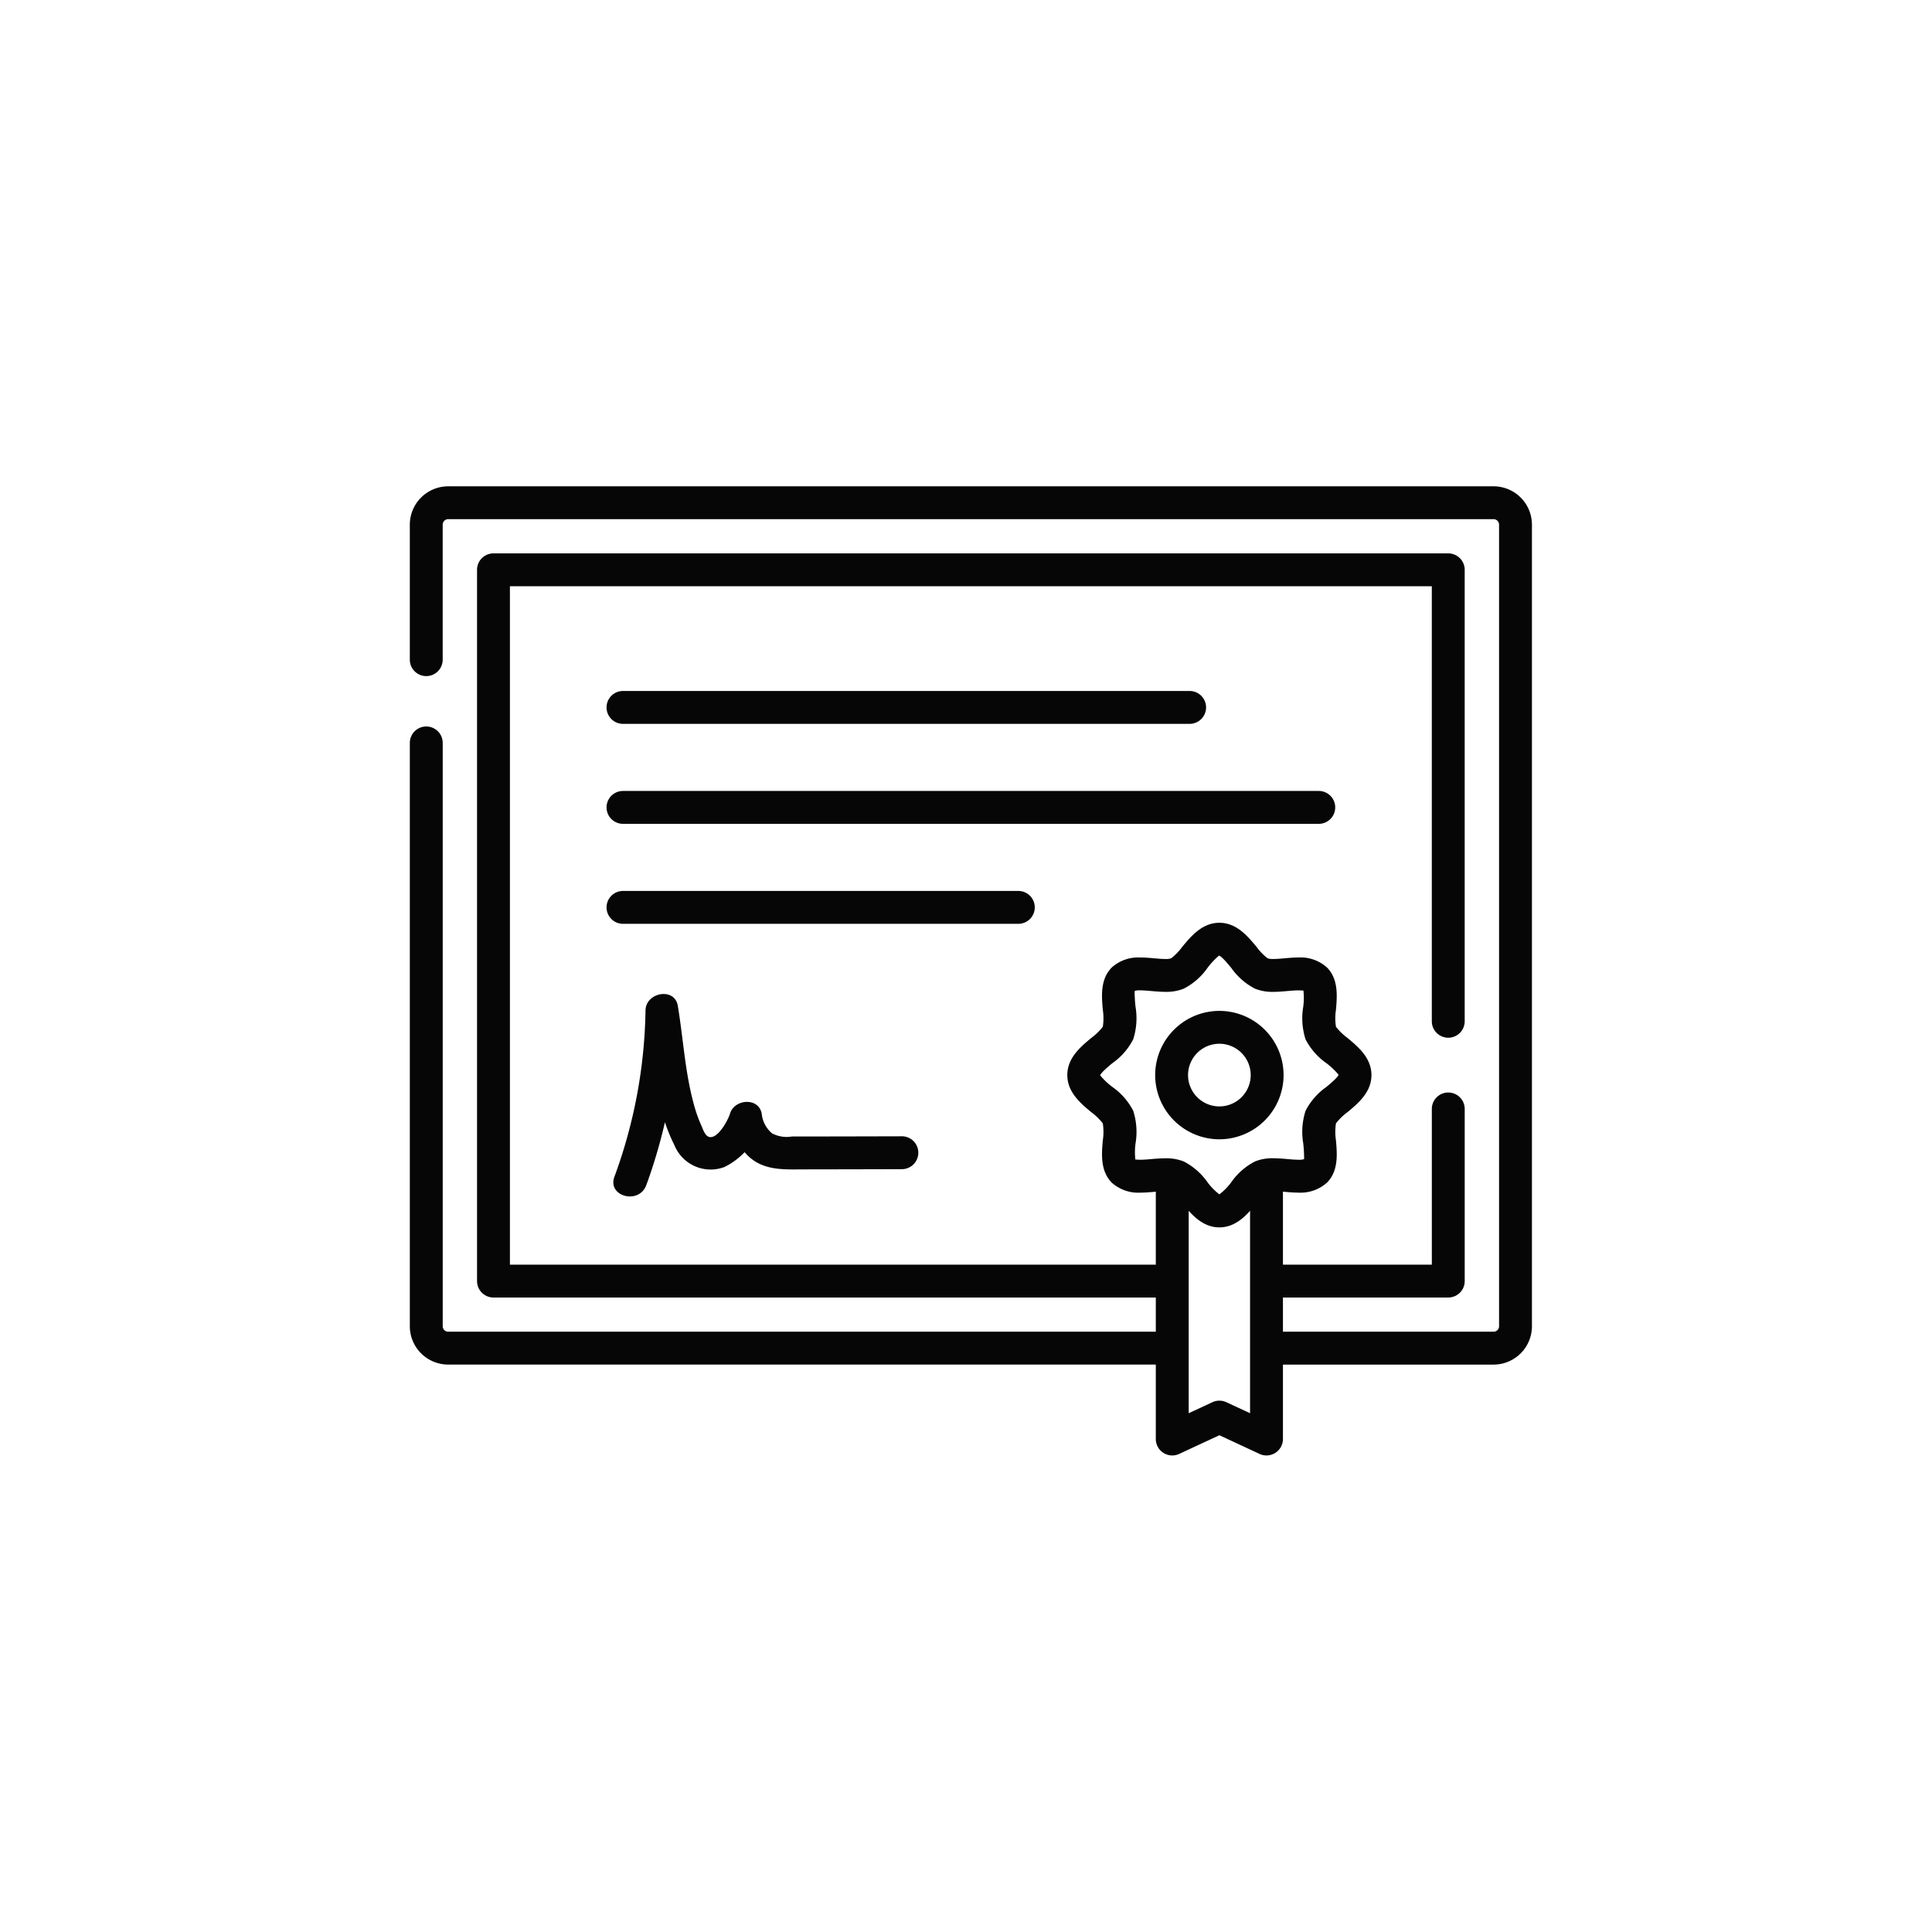
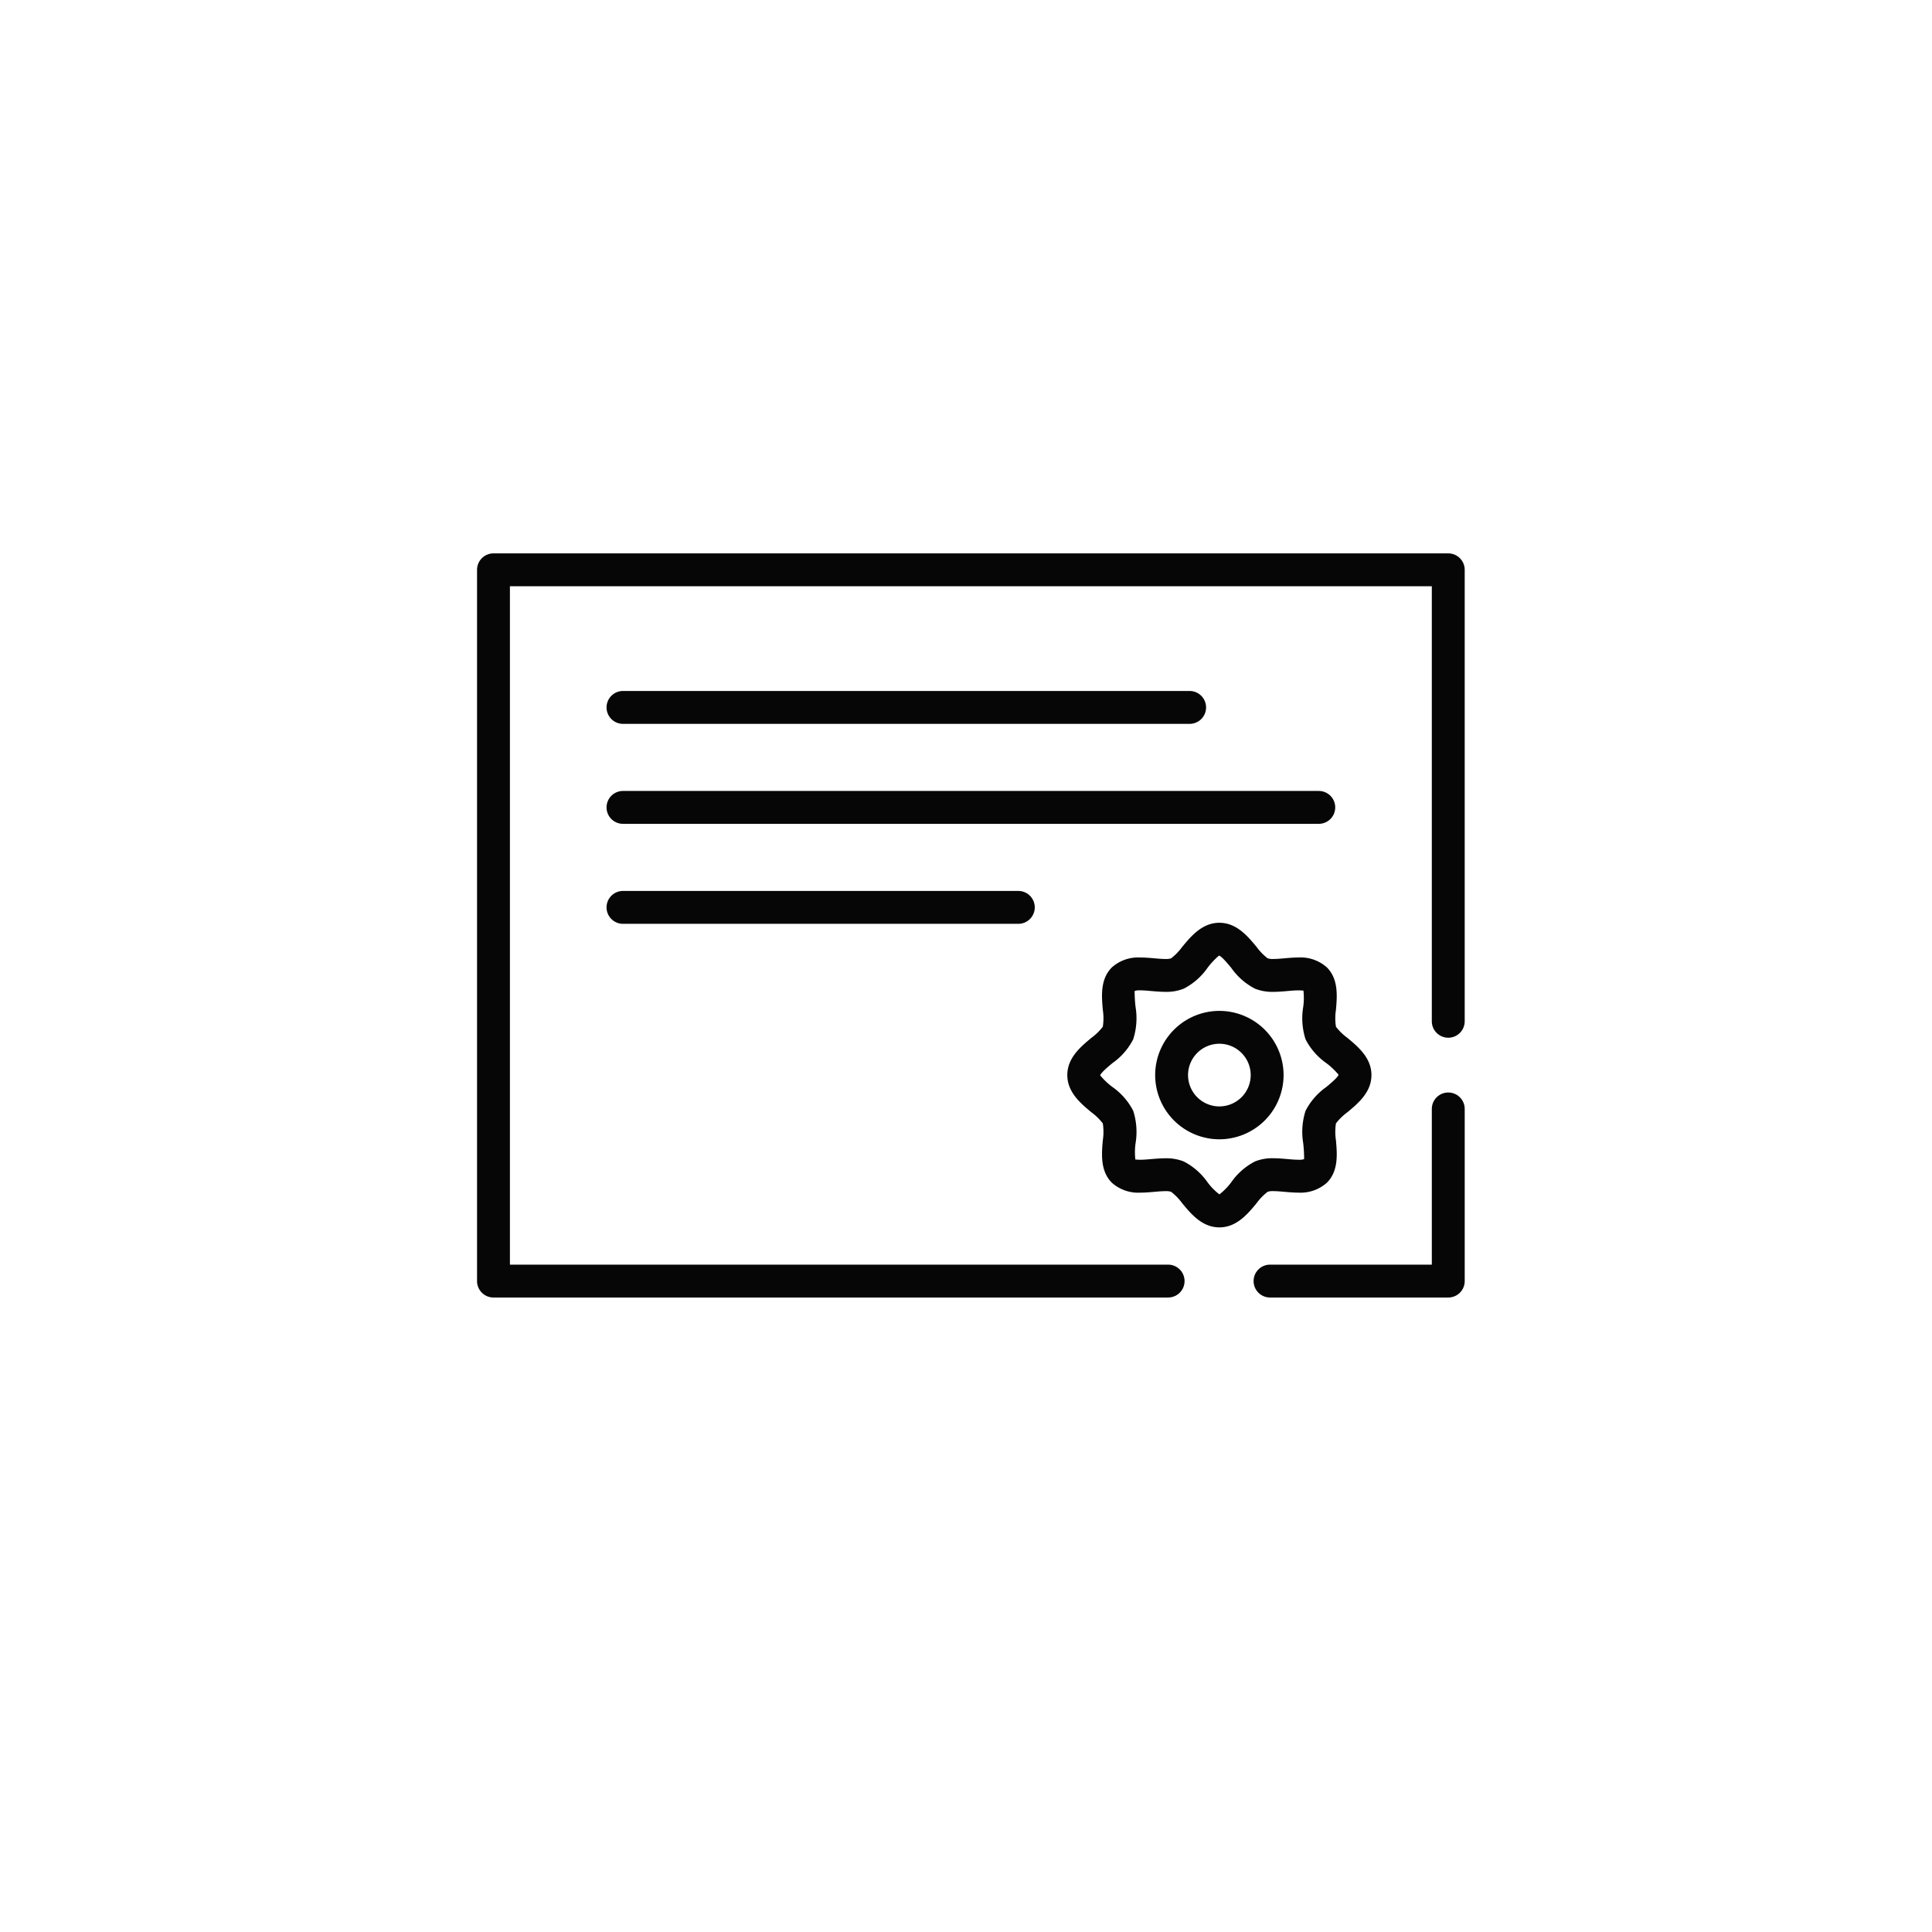
<svg xmlns="http://www.w3.org/2000/svg" width="198" height="198" viewBox="0 0 198 198">
  <defs>
    <clipPath id="clip-path">
      <path id="path303" d="M0-682.665H115v115H0Z" transform="translate(0 682.665)" />
    </clipPath>
  </defs>
  <g id="icon06" transform="translate(-18416 -2006)">
    <rect id="長方形_6120" data-name="長方形 6120" width="198" height="198" transform="translate(18416 2006)" fill="#fff" />
    <g id="g297" transform="translate(18458 2730.665)">
      <g id="g299" transform="translate(0 -682.665)">
        <g id="g301" clip-path="url(#clip-path)">
          <g id="g307" transform="translate(0 7.84)">
-             <path id="path309" d="M101.069-15.45H78.047a1.685,1.685,0,0,1-1.685-1.685,1.685,1.685,0,0,1,1.685-1.685h23.022a.562.562,0,0,0,.562-.562v-82.149a.562.562,0,0,0-.562-.562H-6.069a.562.562,0,0,0-.562.562v13.835A1.685,1.685,0,0,1-8.315-86.01,1.685,1.685,0,0,1-10-87.694v-13.835a3.935,3.935,0,0,1,3.931-3.931H101.069A3.935,3.935,0,0,1,105-101.529V-19.38A3.935,3.935,0,0,1,101.069-15.45Z" transform="translate(10 105.46)" fill="#060606" />
-           </g>
+             </g>
          <g id="g311" transform="translate(0 32.456)">
-             <path id="path313" d="M-385.28-312.8H-459.4a3.935,3.935,0,0,1-3.931-3.931v-59.779a1.685,1.685,0,0,1,1.685-1.685,1.685,1.685,0,0,1,1.685,1.685v59.779a.562.562,0,0,0,.562.562h74.121a1.685,1.685,0,0,1,1.685,1.685A1.685,1.685,0,0,1-385.28-312.8Z" transform="translate(463.332 378.192)" fill="#060606" />
-           </g>
+             </g>
          <g id="g315" transform="translate(6.891 14.714)">
            <path id="path317" d="M-520.032-208.39h-69.14a1.685,1.685,0,0,1-1.685-1.685v-72.892a1.685,1.685,0,0,1,1.685-1.685h97.849a1.685,1.685,0,0,1,1.685,1.685V-236.7a1.685,1.685,0,0,1-1.685,1.685,1.685,1.685,0,0,1-1.685-1.685v-44.582h-94.48v69.523h67.455a1.685,1.685,0,0,1,1.685,1.685A1.685,1.685,0,0,1-520.032-208.39Z" transform="translate(590.856 284.651)" fill="#060606" />
          </g>
          <g id="g319" transform="translate(86.475 69.966)">
            <path id="path321" d="M9.95-93.709H-8.315A1.685,1.685,0,0,1-10-95.393a1.685,1.685,0,0,1,1.685-1.685H8.265v-15.956a1.685,1.685,0,0,1,1.685-1.685,1.685,1.685,0,0,1,1.685,1.685v17.641A1.685,1.685,0,0,1,9.95-93.709Z" transform="translate(10 114.718)" fill="#060606" />
          </g>
          <g id="g323" transform="translate(20.162 28.815)">
            <path id="path325" d="M49.757-6.631H-8.315A1.685,1.685,0,0,1-10-8.315,1.685,1.685,0,0,1-8.315-10H49.757a1.685,1.685,0,0,1,1.685,1.685A1.685,1.685,0,0,1,49.757-6.631Z" transform="translate(10 10)" fill="#060606" />
          </g>
          <g id="g327" transform="translate(20.162 39.061)">
            <path id="path329" d="M62.992-6.631H-8.315A1.685,1.685,0,0,1-10-8.315,1.685,1.685,0,0,1-8.315-10H62.992a1.685,1.685,0,0,1,1.685,1.685A1.685,1.685,0,0,1,62.992-6.631Z" transform="translate(10 10)" fill="#060606" />
          </g>
          <g id="g331" transform="translate(20.162 49.308)">
            <path id="path333" d="M32.2-6.631H-8.315A1.685,1.685,0,0,1-10-8.315,1.685,1.685,0,0,1-8.315-10H32.2a1.685,1.685,0,0,1,1.685,1.685A1.685,1.685,0,0,1,32.2-6.631Z" transform="translate(10 10)" fill="#060606" />
          </g>
          <g id="g335" transform="translate(20.862 59.874)">
-             <path id="path337" d="M-16.615-96.791a54.419,54.419,0,0,0,3.3-17.95l-3.309.448c.748,4.487.807,9.247,2.9,13.387a4.008,4.008,0,0,0,5.137,2.229,7.38,7.38,0,0,0,3.808-4.568H-8.024A6.754,6.754,0,0,0-6.265-99.9c1.634,1.649,3.783,1.473,5.92,1.47q5-.006,10-.022a1.686,1.686,0,0,0,0-3.369q-4.289.012-8.578.019l-2.756,0a3.188,3.188,0,0,1-2.055-.329,3.045,3.045,0,0,1-1.045-2.014c-.33-1.71-2.8-1.493-3.249,0-.2.661-1.211,2.553-2.094,2.4-.468-.082-.672-.8-.845-1.177a14.343,14.343,0,0,1-.792-2.271c-.887-3.264-1.064-6.673-1.619-10-.322-1.929-3.262-1.383-3.309.448a51.542,51.542,0,0,1-3.181,17.054c-.771,2.029,2.485,2.906,3.249.9" transform="translate(19.981 116.399)" fill="#060606" />
-           </g>
+             </g>
          <g id="g339" transform="translate(76.454 77.062)">
-             <path id="path341" d="M-55.991,20.1a1.683,1.683,0,0,1-.71-.157l-4.119-1.916-4.119,1.916a1.685,1.685,0,0,1-1.616-.107,1.685,1.685,0,0,1-.779-1.42V-8.315A1.685,1.685,0,0,1-65.649-10a1.685,1.685,0,0,1,1.685,1.685V15.772l2.434-1.132a1.685,1.685,0,0,1,1.421,0l2.434,1.132V-8.315A1.685,1.685,0,0,1-55.99-10a1.685,1.685,0,0,1,1.685,1.685V18.413a1.685,1.685,0,0,1-.779,1.42A1.684,1.684,0,0,1-55.991,20.1Z" transform="translate(67.333 10)" fill="#060606" />
-           </g>
+             </g>
          <g id="g343" transform="translate(67.387 52.574)">
            <path id="path345" d="M-76.911-144.072c-1.763,0-2.9-1.373-3.813-2.476a5.768,5.768,0,0,0-1.134-1.17,1.688,1.688,0,0,0-.589-.066c-.364,0-.752.036-1.139.07-.487.043-.973.083-1.429.083a4.056,4.056,0,0,1-2.914-1.015c-1.2-1.206-1.051-2.947-.929-4.346a5.673,5.673,0,0,0,0-1.735,5.758,5.758,0,0,0-1.168-1.138c-1.1-.915-2.47-2.053-2.47-3.816s1.369-2.9,2.47-3.816a5.76,5.76,0,0,0,1.168-1.138,5.674,5.674,0,0,0,0-1.735c-.122-1.4-.275-3.14.928-4.346a4.056,4.056,0,0,1,2.914-1.015c.456,0,.943.04,1.429.083.387.034.774.07,1.139.07a1.688,1.688,0,0,0,.589-.066,5.766,5.766,0,0,0,1.134-1.17c.914-1.1,2.051-2.475,3.813-2.475s2.9,1.373,3.814,2.475a5.767,5.767,0,0,0,1.134,1.169,1.688,1.688,0,0,0,.589.066c.364,0,.751-.036,1.138-.07.487-.043.973-.083,1.429-.083a4.056,4.056,0,0,1,2.914,1.015c1.2,1.206,1.051,2.947.929,4.346a5.673,5.673,0,0,0,0,1.735,5.757,5.757,0,0,0,1.168,1.138c1.1.915,2.47,2.053,2.47,3.816s-1.369,2.9-2.47,3.816a5.759,5.759,0,0,0-1.168,1.138,5.676,5.676,0,0,0,0,1.734c.123,1.4.275,3.14-.929,4.346a4.055,4.055,0,0,1-2.914,1.015c-.456,0-.943-.04-1.429-.083-.387-.034-.774-.07-1.138-.07a1.688,1.688,0,0,0-.589.066,5.764,5.764,0,0,0-1.135,1.17C-74.011-145.445-75.148-144.072-76.911-144.072Zm-5.537-7.08a4.788,4.788,0,0,1,1.881.324A6.722,6.722,0,0,1-78.13-148.7a6.237,6.237,0,0,0,1.219,1.246,6.234,6.234,0,0,0,1.219-1.246,6.721,6.721,0,0,1,2.437-2.132,4.788,4.788,0,0,1,1.882-.324c.458,0,.946.041,1.433.083.386.034.772.07,1.134.07a1.538,1.538,0,0,0,.58-.065,14.341,14.341,0,0,0-.094-1.632,7.069,7.069,0,0,1,.239-3.317,6.726,6.726,0,0,1,2.127-2.44c.412-.343,1.18-.981,1.258-1.259a7.35,7.35,0,0,0-1.258-1.192,6.725,6.725,0,0,1-2.127-2.44,7.069,7.069,0,0,1-.239-3.317,6.572,6.572,0,0,0,.021-1.679c-.034.014-.191-.018-.508-.018-.362,0-.748.036-1.134.07-.487.043-.975.083-1.433.083a4.789,4.789,0,0,1-1.882-.324,6.721,6.721,0,0,1-2.436-2.132c-.342-.412-.977-1.18-1.255-1.26a7.609,7.609,0,0,0-1.183,1.259,6.721,6.721,0,0,1-2.437,2.132,4.788,4.788,0,0,1-1.881.324c-.458,0-.946-.041-1.434-.083-.386-.034-.772-.07-1.134-.07a1.537,1.537,0,0,0-.581.066,14.36,14.36,0,0,0,.094,1.632,7.069,7.069,0,0,1-.239,3.317,6.726,6.726,0,0,1-2.127,2.44c-.412.343-1.18.981-1.258,1.259a7.347,7.347,0,0,0,1.258,1.192,6.726,6.726,0,0,1,2.127,2.44A7.069,7.069,0,0,1-85.5-152.7a6.572,6.572,0,0,0-.021,1.679c.033-.014.191.018.507.018.363,0,.748-.036,1.135-.07C-83.394-151.112-82.906-151.152-82.447-151.152Z" transform="translate(92.492 175.285)" fill="#060606" />
          </g>
          <g id="g347" transform="translate(76.388 61.6)">
            <path id="path349" d="M-61.539-39.059a6.587,6.587,0,0,1,6.58,6.58,6.587,6.587,0,0,1-6.58,6.58,6.587,6.587,0,0,1-6.58-6.58A6.587,6.587,0,0,1-61.539-39.059Zm0,9.79a3.214,3.214,0,0,0,3.211-3.211,3.214,3.214,0,0,0-3.211-3.211,3.214,3.214,0,0,0-3.211,3.211A3.214,3.214,0,0,0-61.539-29.268Z" transform="translate(68.118 39.059)" fill="#060606" />
          </g>
        </g>
      </g>
    </g>
  </g>
</svg>